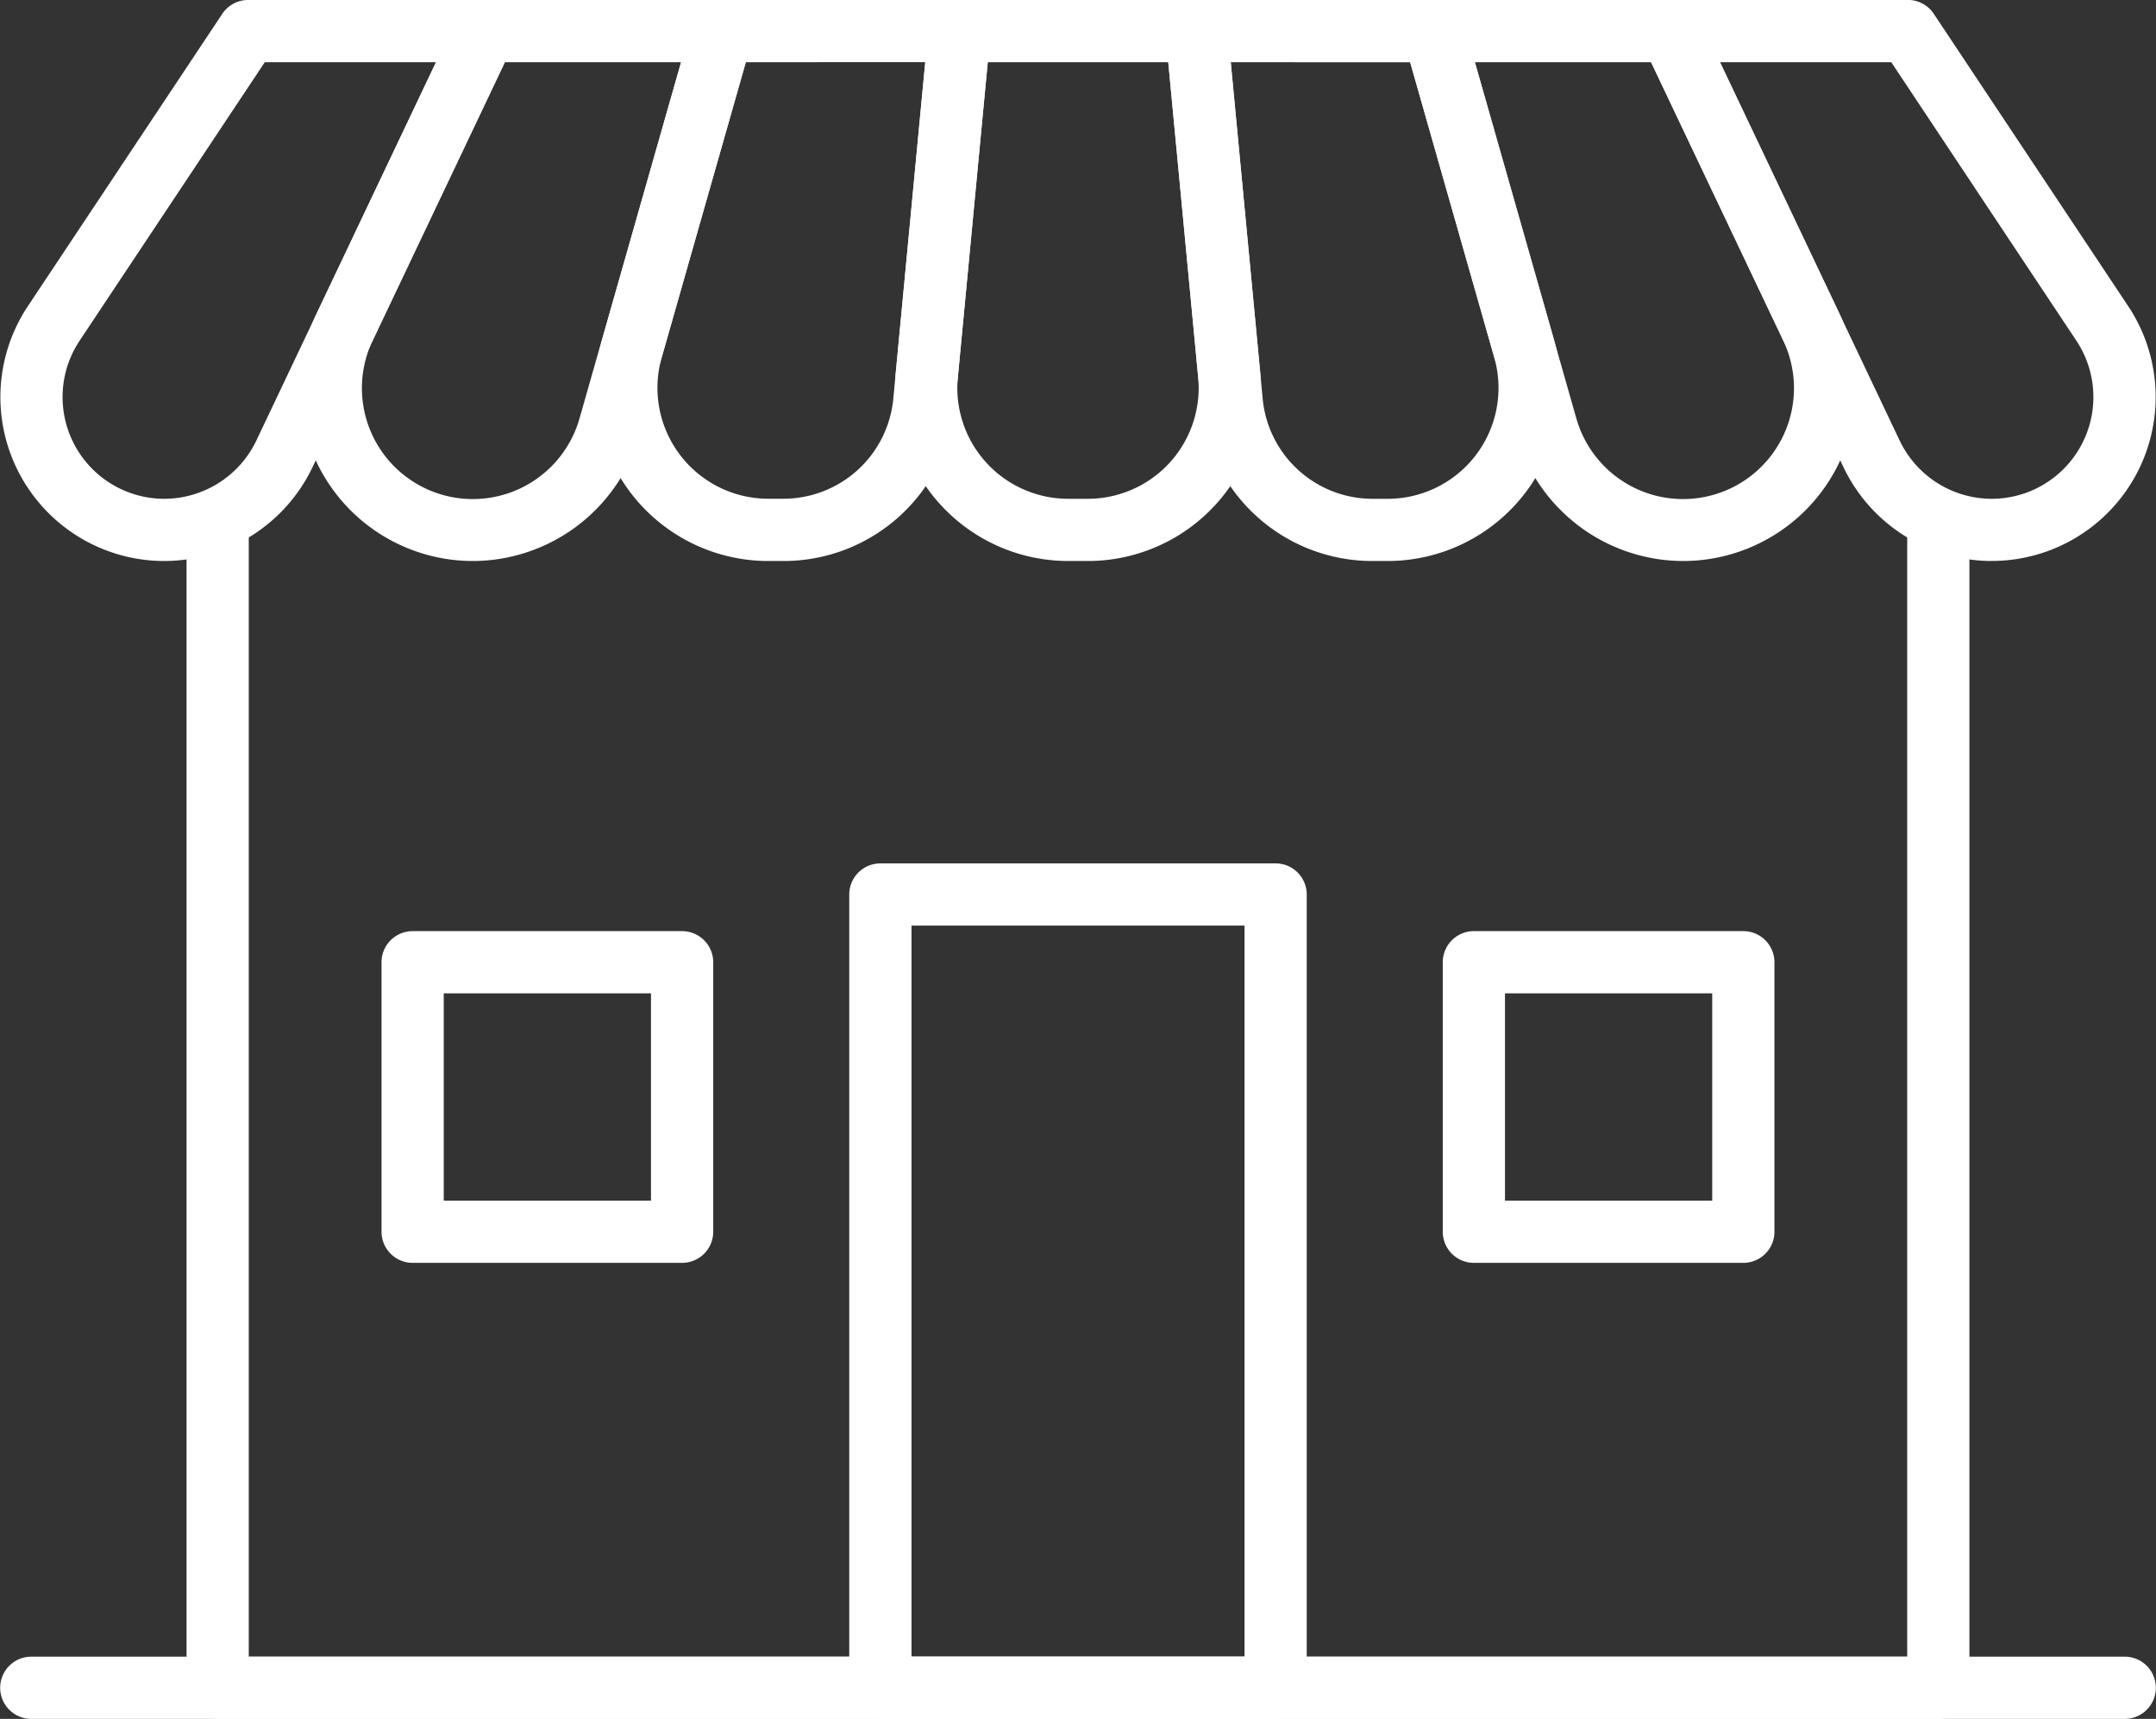
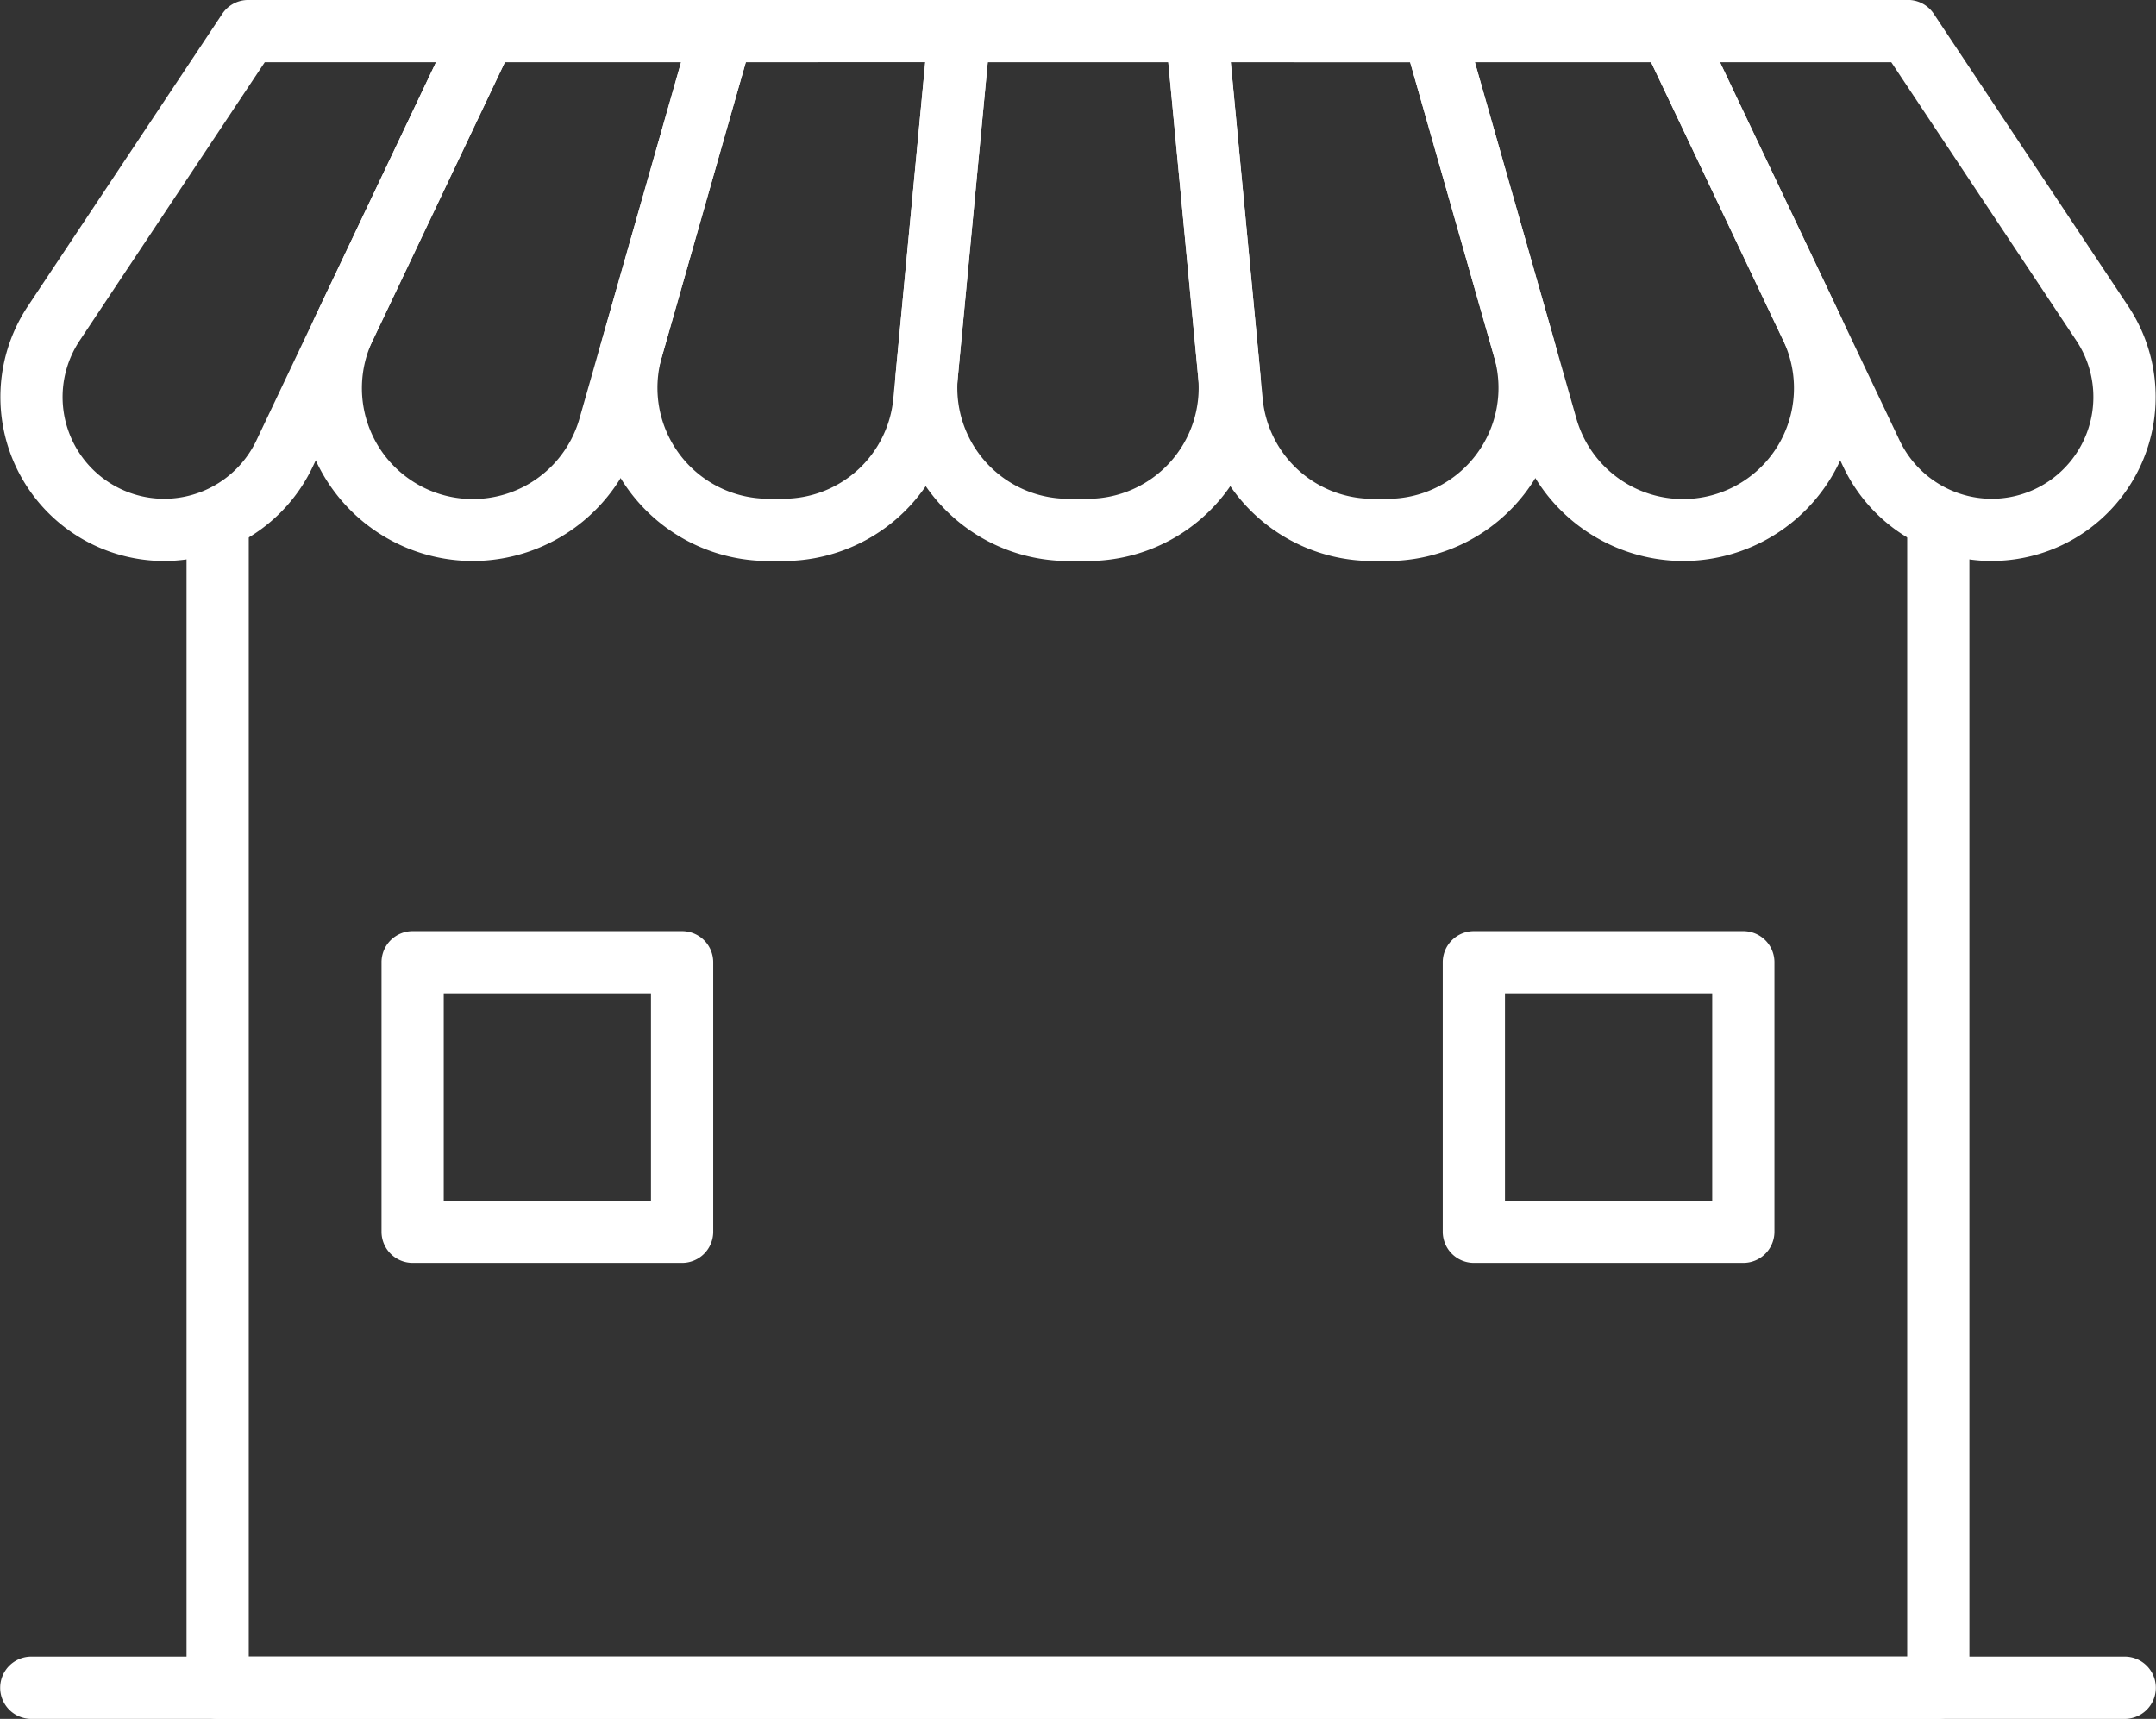
<svg xmlns="http://www.w3.org/2000/svg" id="Сгруппировать_303" data-name="Сгруппировать 303" width="121.977" height="97.234" viewBox="0 0 121.977 97.234">
  <rect x="0" y="0" width="121.977" height="97.234" fill="#333333" stroke="none" />
  <g id="Сгруппировать_302" data-name="Сгруппировать 302" transform="translate(0 0)">
    <g id="Сгруппировать_299" data-name="Сгруппировать 299" transform="translate(0 0)">
      <g id="Сгруппировать_290" data-name="Сгруппировать 290" transform="translate(0.01 28.207)">
        <g id="Сгруппировать_287" data-name="Сгруппировать 287" transform="translate(10.546)">
          <path id="Контур_104" data-name="Контур 104" d="M2665.448,893.99H2568.1a1.76,1.76,0,0,1-1.76-1.76V826.724a1.76,1.76,0,1,1,3.52,0V890.47h93.827V826.724a1.76,1.76,0,1,1,3.519,0v65.506A1.76,1.76,0,0,1,2665.448,893.99Z" transform="translate(-2566.342 -824.963)" fill="#fff" />
        </g>
        <g id="Сгруппировать_288" data-name="Сгруппировать 288" transform="translate(48.038 20.633)">
-           <path id="Контур_105" data-name="Контур 105" d="M2635.122,897.933H2612.76a1.76,1.76,0,0,1-1.76-1.76V851.3a1.76,1.76,0,0,1,1.76-1.76h22.362a1.759,1.759,0,0,1,1.76,1.76v44.874A1.76,1.76,0,0,1,2635.122,897.933Zm-20.6-3.52h18.841V853.059h-18.841Z" transform="translate(-2611.001 -849.539)" fill="#fff" />
-         </g>
+           </g>
        <g id="Сгруппировать_289" data-name="Сгруппировать 289" transform="translate(0 65.507)">
          <path id="Контур_106" data-name="Контур 106" d="M2673.979,906.509H2555.541a1.76,1.76,0,0,1,0-3.52h118.438a1.76,1.76,0,0,1,0,3.52Z" transform="translate(-2553.781 -902.989)" fill="#fff" />
        </g>
      </g>
      <g id="Сгруппировать_298" data-name="Сгруппировать 298">
        <g id="Сгруппировать_291" data-name="Сгруппировать 291">
          <path id="Контур_107" data-name="Контур 107" d="M2563.069,823.1a9.276,9.276,0,0,1-7.725-14.412l11-16.538a1.76,1.76,0,0,1,1.465-.786h13.415a1.76,1.76,0,0,1,1.59,2.514L2571.447,817.8A9.319,9.319,0,0,1,2563.069,823.1Zm5.681-28.216-10.475,15.752a5.756,5.756,0,0,0,4.794,8.945,5.783,5.783,0,0,0,5.2-3.287l10.169-21.41Z" transform="translate(-2553.77 -791.365)" fill="#fff" />
        </g>
        <g id="Сгруппировать_292" data-name="Сгруппировать 292" transform="translate(16.959)">
          <path id="Контур_108" data-name="Контур 108" d="M2583.771,823.1a9.794,9.794,0,0,1-8.847-14l7.949-16.735a1.759,1.759,0,0,1,1.589-1h13.415a1.759,1.759,0,0,1,1.692,2.242l-6.378,22.383A9.835,9.835,0,0,1,2583.771,823.1Zm1.8-28.216-7.471,15.73a6.275,6.275,0,1,0,11.7,4.412l5.74-20.142Z" transform="translate(-2573.97 -791.365)" fill="#fff" />
        </g>
        <g id="Сгруппировать_293" data-name="Сгруппировать 293" transform="translate(33.668)">
          <path id="Контур_109" data-name="Контур 109" d="M2604.5,823.1h-.825a9.794,9.794,0,0,1-9.419-12.479l5.124-17.979a1.759,1.759,0,0,1,1.693-1.278h13.415a1.76,1.76,0,0,1,1.752,1.926l-1.989,20.942A9.755,9.755,0,0,1,2604.5,823.1Zm-2.1-28.216-4.76,16.7a6.275,6.275,0,0,0,6.034,7.994h.825a6.249,6.249,0,0,0,6.246-5.681l1.806-19.016Z" transform="translate(-2593.872 -791.365)" fill="#fff" />
        </g>
        <g id="Сгруппировать_294" data-name="Сгруппировать 294" transform="translate(50.64)">
          <path id="Контур_110" data-name="Контур 110" d="M2624.99,823.1h-1.107a9.8,9.8,0,0,1-9.751-10.72l1.845-19.422a1.761,1.761,0,0,1,1.752-1.594h13.415a1.76,1.76,0,0,1,1.752,1.594l1.844,19.422a9.794,9.794,0,0,1-9.75,10.72Zm-5.66-28.216-1.693,17.829a6.275,6.275,0,0,0,6.246,6.868h1.107a6.275,6.275,0,0,0,6.246-6.868l-1.694-17.829Z" transform="translate(-2614.088 -791.365)" fill="#fff" />
        </g>
        <g id="Сгруппировать_295" data-name="Сгруппировать 295" transform="translate(65.936)">
          <path id="Контур_111" data-name="Контур 111" d="M2644.879,823.1h-.824a9.754,9.754,0,0,1-9.75-8.868l-1.989-20.942a1.76,1.76,0,0,1,1.752-1.926h13.414a1.76,1.76,0,0,1,1.693,1.278l5.124,17.979a9.8,9.8,0,0,1-9.42,12.479ZM2636,794.885l1.806,19.016a6.249,6.249,0,0,0,6.246,5.681h.824a6.275,6.275,0,0,0,6.034-7.994l-4.759-16.7Z" transform="translate(-2632.307 -791.365)" fill="#fff" />
        </g>
        <g id="Сгруппировать_296" data-name="Сгруппировать 296" transform="translate(79.35)">
          <path id="Контур_112" data-name="Контур 112" d="M2664.151,823.1a9.836,9.836,0,0,1-9.42-7.11l-6.378-22.383a1.76,1.76,0,0,1,1.692-2.242h13.415a1.759,1.759,0,0,1,1.59,1L2673,809.1a9.794,9.794,0,0,1-8.847,14Zm-11.775-28.216,5.74,20.142a6.275,6.275,0,1,0,11.7-4.412l-7.472-15.73Z" transform="translate(-2648.285 -791.365)" fill="#fff" />
        </g>
        <g id="Сгруппировать_297" data-name="Сгруппировать 297" transform="translate(92.765)">
          <path id="Контур_113" data-name="Контур 113" d="M2684.178,823.1a9.319,9.319,0,0,1-8.38-5.3l-11.364-23.925a1.76,1.76,0,0,1,1.59-2.514h13.415a1.758,1.758,0,0,1,1.465.786l11,16.538a9.275,9.275,0,0,1-7.723,14.412Zm-15.37-28.216,10.169,21.41a5.782,5.782,0,0,0,5.2,3.287h0a5.757,5.757,0,0,0,4.793-8.945L2678.5,794.885Z" transform="translate(-2664.264 -791.365)" fill="#fff" />
        </g>
      </g>
    </g>
    <g id="Сгруппировать_300" data-name="Сгруппировать 300" transform="translate(21.585 52.672)">
      <path id="Контур_114" data-name="Контур 114" d="M2596.486,872.868H2581.24a1.76,1.76,0,0,1-1.76-1.76V855.863a1.76,1.76,0,0,1,1.76-1.76h15.246a1.761,1.761,0,0,1,1.76,1.76v15.245A1.76,1.76,0,0,1,2596.486,872.868ZM2583,869.349h11.725V857.623H2583Z" transform="translate(-2579.48 -854.103)" fill="#fff" />
    </g>
    <g id="Сгруппировать_301" data-name="Сгруппировать 301" transform="translate(81.627 52.672)">
      <path id="Контур_115" data-name="Контур 115" d="M2668,872.868h-15.245a1.76,1.76,0,0,1-1.76-1.76V855.863a1.761,1.761,0,0,1,1.76-1.76H2668a1.76,1.76,0,0,1,1.76,1.76v15.245A1.76,1.76,0,0,1,2668,872.868Zm-13.485-3.519h11.725V857.623h-11.725Z" transform="translate(-2650.997 -854.103)" fill="#fff" />
    </g>
  </g>
</svg>